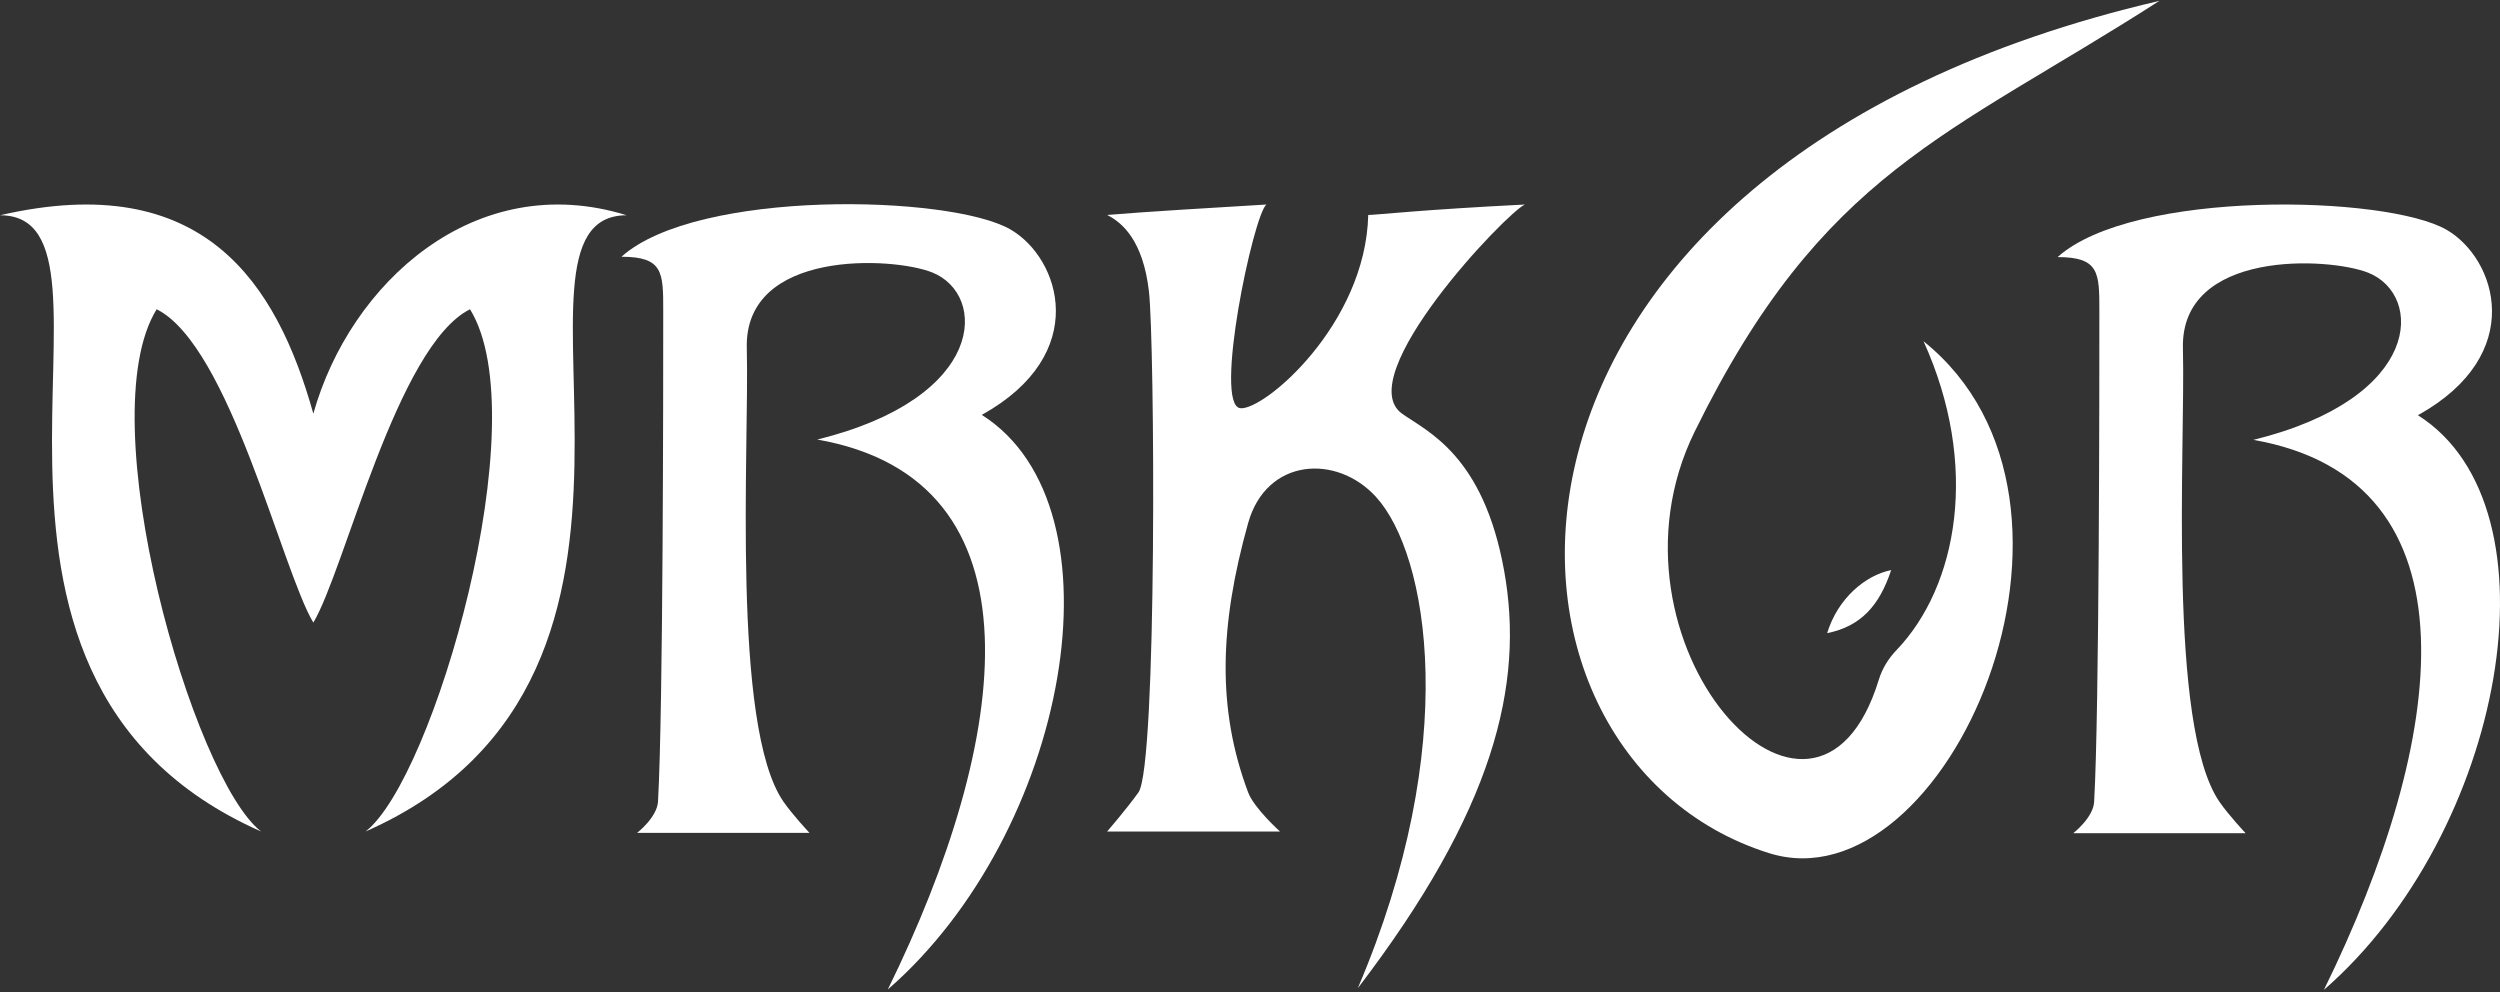
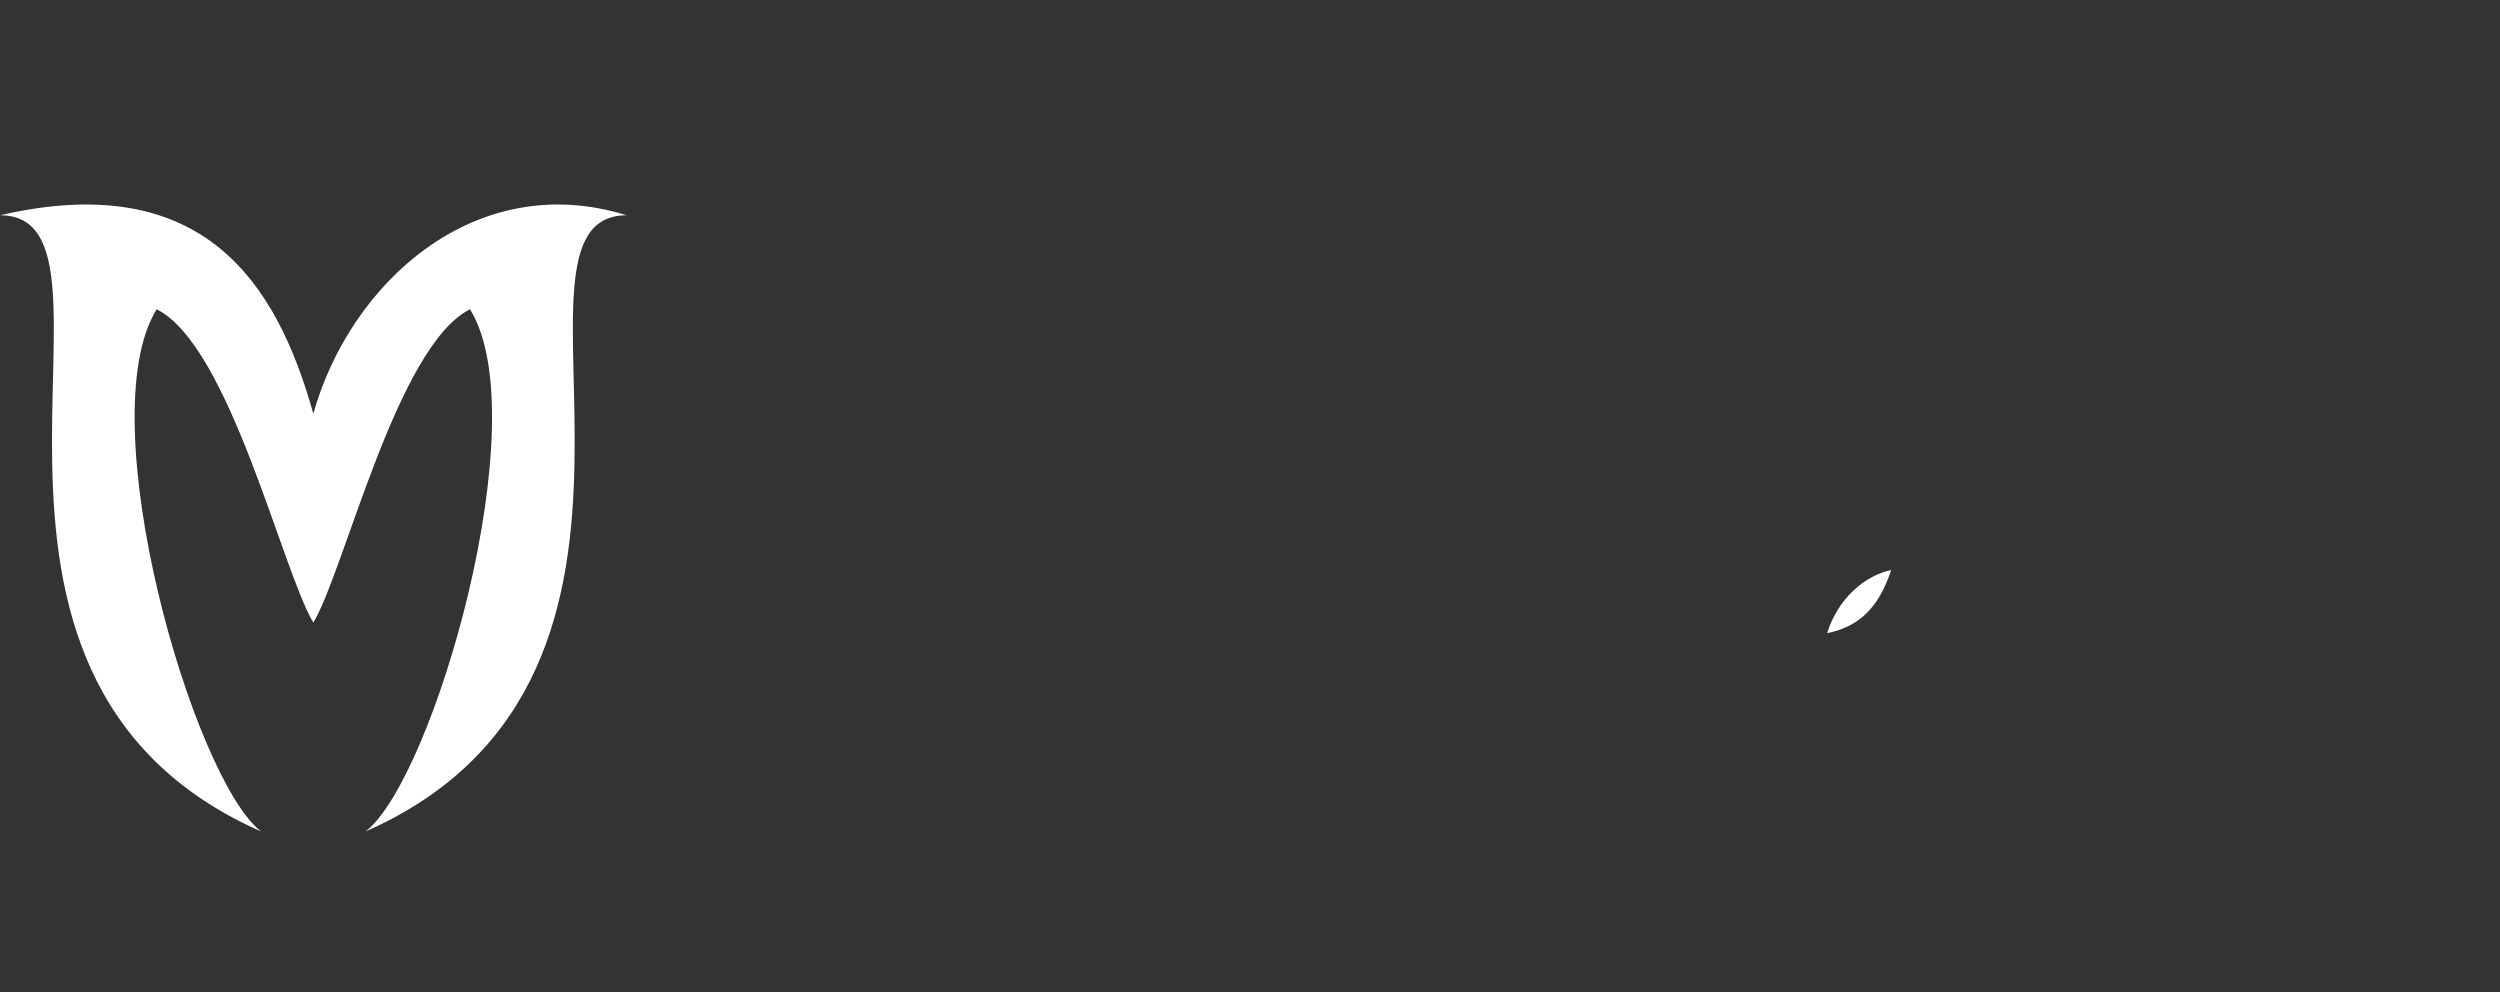
<svg xmlns="http://www.w3.org/2000/svg" fill="none" viewBox="0 0 1028 408" height="408" width="1028">
  <rect x="0" y="0" width="1028" height="408" fill="#333333" stroke="none" />
  <path fill="white" d="M0 88.515C60.127 88.515 -38.653 277.487 107.37 341.908C79.454 320.435 36.506 172.264 64.422 127.168C94.486 142.2 115.96 234.538 128.844 256.012C141.729 234.538 163.203 142.2 193.267 127.168C221.183 172.264 178.235 320.435 150.318 341.908C296.342 277.487 197.561 88.515 257.689 88.515C195.414 69.188 143.876 116.431 128.844 170.116C113.813 116.431 83.749 69.188 0 88.515Z" />
-   <path fill="white" d="M510.009 167.85C498.868 166.612 515.378 88.397 520.746 84.102C502.493 85.175 469.208 87.18 455.25 88.397C461.692 91.618 470.013 99.133 472.429 119.677C474.846 140.22 475.876 314.948 468.135 325.827C463.465 332.39 455.25 341.933 455.25 341.933L526.355 341.933C526.355 341.933 515.683 332.368 513.23 325.827C500.346 291.469 501.459 257.135 513.23 215.094C520.746 188.251 549.688 186.587 565.842 204.356C587.316 227.978 601.104 306.113 558.326 406.355C614.158 333.343 627.043 281.663 618.453 234.42C609.864 187.177 587.126 177.594 576.579 170.141C555.105 154.966 619.527 87.323 627.043 84.102C584.095 86.249 565.842 88.396 562.621 88.397C561.547 133.492 519.672 168.924 510.009 167.85Z" />
-   <path fill="white" d="M727.471 350.819C599.127 310.653 592.684 69.07 887.953 0.353C800.983 56.185 749.432 70.376 696.834 177.514C654.385 263.978 746.255 365.575 772.591 279.42C773.968 274.916 776.525 270.779 779.787 267.381C805.049 241.068 814.104 191.349 790.955 140.326C873.811 206.855 800.352 373.626 727.471 350.819Z" />
  <path fill="white" d="M751.325 260.357C755.695 246.016 767.136 236.499 777.655 234.422C772.769 249.092 765.193 257.528 751.325 260.357Z" />
-   <path fill="white" d="M365.059 406.887C439.145 342.466 463.84 208.651 403.713 170.6C448.808 145.558 435.907 106.174 415.523 94.367C390.828 80.062 286.679 77.659 255.542 105.576C272.721 105.576 272.721 112.018 272.721 127.725C272.721 155.65 272.721 291.928 270.573 329.581C270.2 336.12 261.984 342.466 261.984 342.466H332.848C332.848 342.466 325.824 334.977 322.111 329.581C300.637 298.37 308.153 183.956 307.079 143.155C306.006 102.355 367.207 105.576 383.312 112.018C406.056 121.115 405.86 163.556 336.069 180.735C430.555 197.313 415.523 304.211 365.059 406.887Z" />
-   <path fill="white" d="M955.596 407.026C1029.68 342.604 1054.38 208.79 994.249 170.738C1039.34 145.696 1026.44 106.313 1006.06 94.505C981.365 80.2 877.216 77.797 846.078 105.714C863.257 105.714 863.257 112.156 863.257 127.863C863.257 155.789 863.257 292.067 861.11 329.72C860.737 336.259 852.52 342.604 852.52 342.604H923.385C923.385 342.604 916.36 335.116 912.648 329.72C891.174 298.508 898.69 184.094 897.616 143.294C896.542 102.493 957.743 105.714 973.849 112.156C996.593 121.253 996.397 163.694 926.606 180.873C1021.09 197.451 1006.06 304.349 955.596 407.026Z" />
</svg>